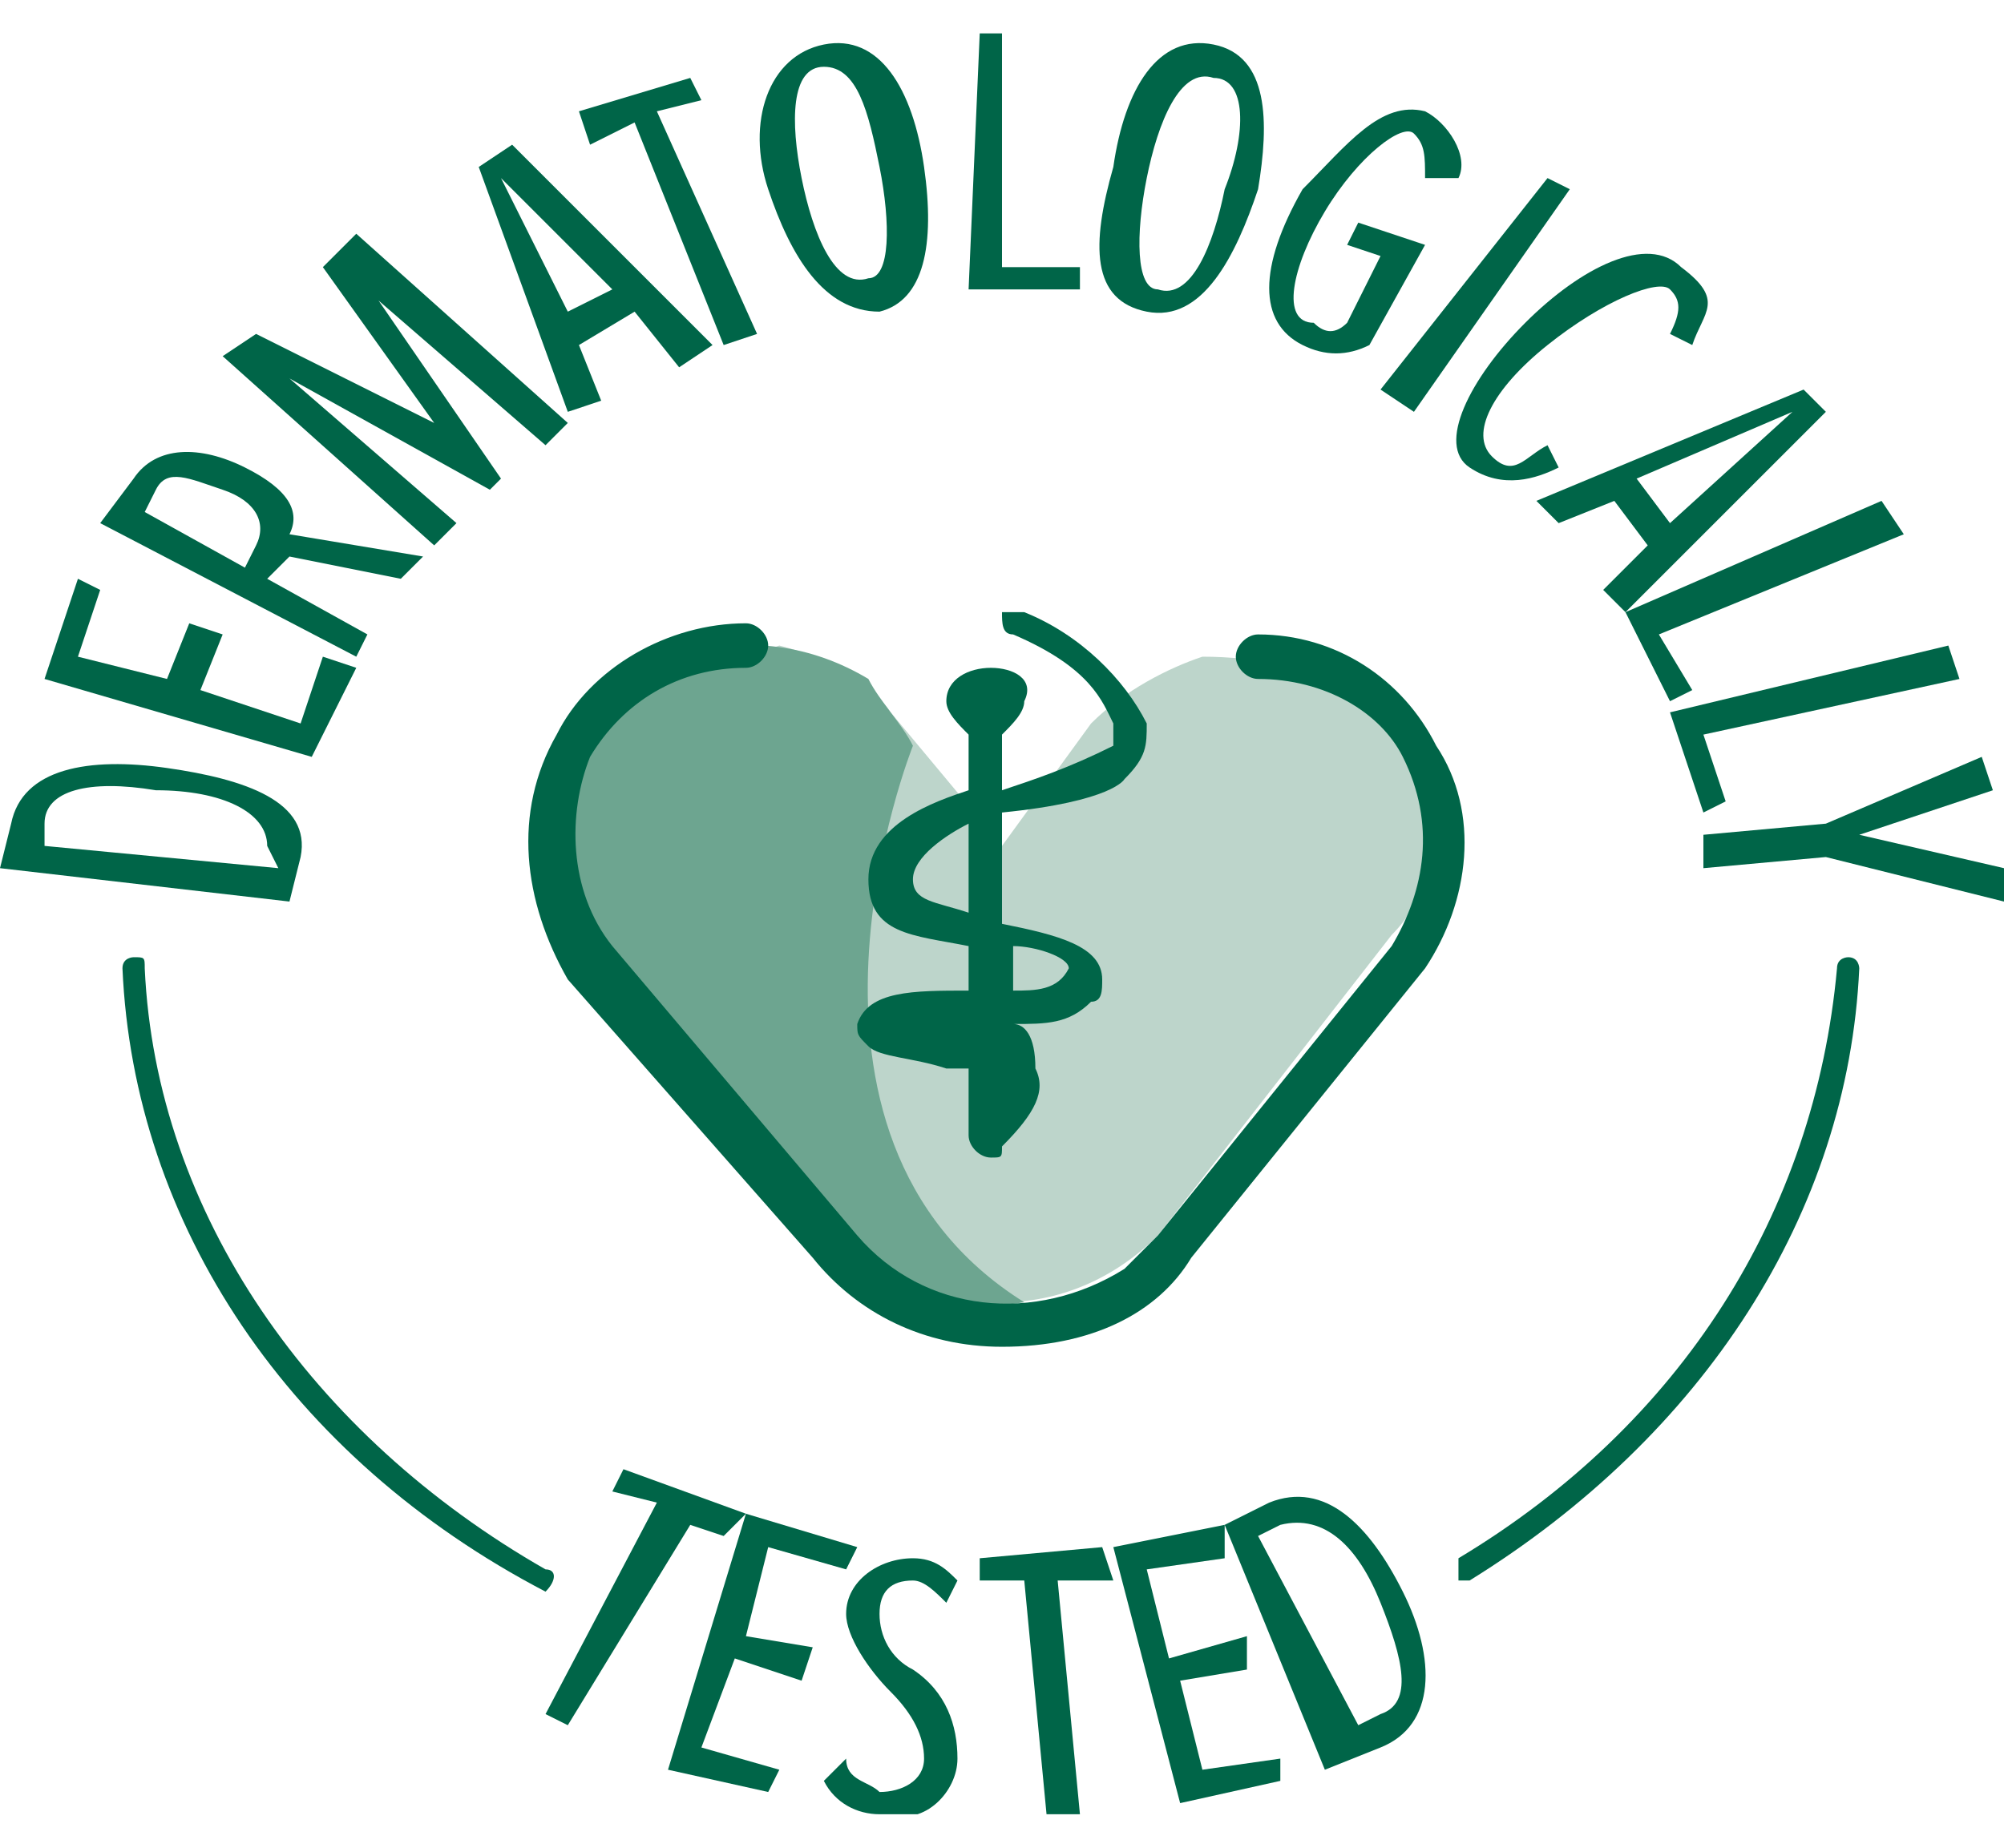
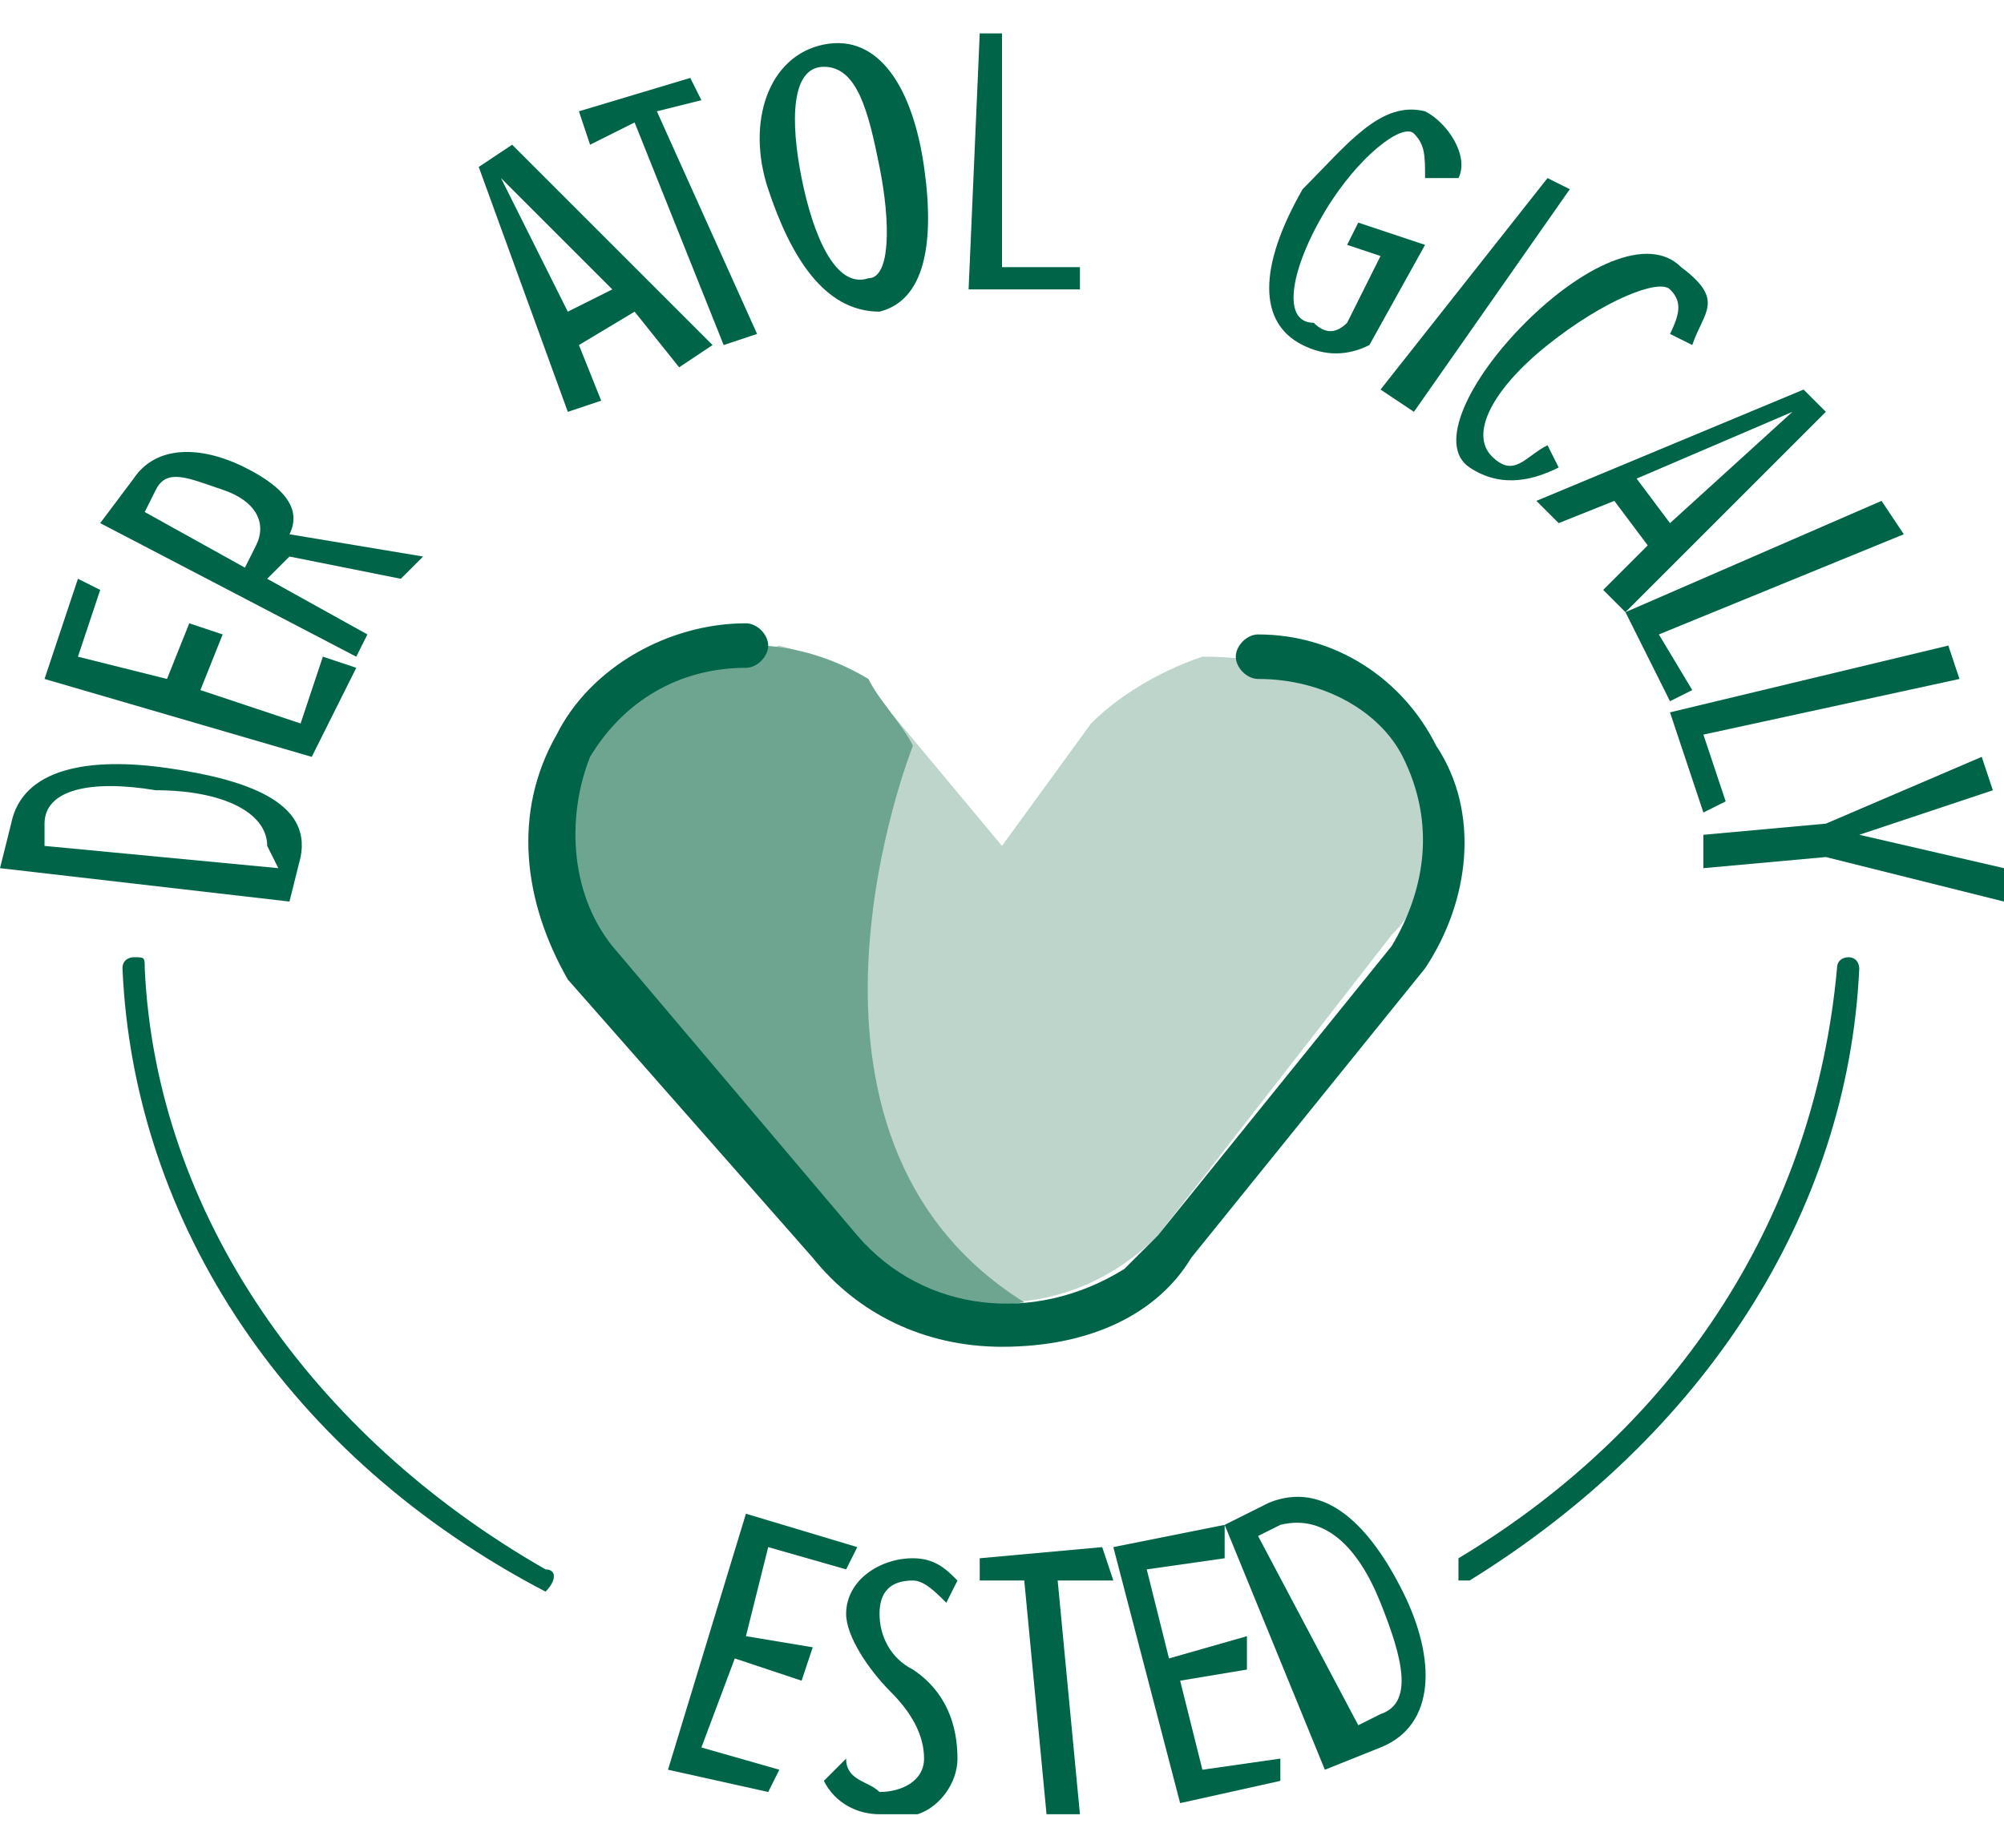
<svg xmlns="http://www.w3.org/2000/svg" xmlns:xlink="http://www.w3.org/1999/xlink" version="1.1" id="Warstwa_1" x="0px" y="0px" viewBox="0 0 18 16.6" style="enable-background:new 0 0 18 16.6;" xml:space="preserve">
  <style type="text/css">
	.st0{clip-path:url(#SVGID_2_);}
	.st1{fill:#006548;}
	.st2{fill:#BDD5CB;}
	.st3{fill:#6DA590;}
</style>
  <g id="Layer_2">
    <g id="Layer_1-2">
      <g>
        <defs>
          <rect id="SVGID_1_" y="0.3" width="18" height="16" />
        </defs>
        <clipPath id="SVGID_2_">
          <use xlink:href="#SVGID_1_" style="overflow:visible;" />
        </clipPath>
        <g class="st0">
          <path class="st1" d="M4.9,14.3L4.9,14.3C2.6,13.1,1.2,11,1.1,8.7c0-0.1,0.1-0.1,0.1-0.1l0,0c0.1,0,0.1,0,0.1,0.1      c0.1,2.2,1.5,4.2,3.6,5.4C5,14.1,5,14.2,4.9,14.3C4.9,14.3,4.9,14.3,4.9,14.3" />
          <path class="st1" d="M13.2,14.2c0,0-0.1,0-0.1,0c0,0,0-0.1,0-0.2c2-1.2,3.2-3.1,3.4-5.3c0-0.1,0.1-0.1,0.1-0.1      c0.1,0,0.1,0.1,0.1,0.1c0,0,0,0,0,0C16.6,10.9,15.3,12.9,13.2,14.2L13.2,14.2" />
          <path class="st2" d="M6.7,5.9C6.3,5.9,6,6,5.7,6.2C4.9,6.7,4.8,7.6,5.3,8.3l2.3,2.9C8,11.5,8.5,11.7,9,11.7l0,0      c0.5,0,1-0.2,1.4-0.6l2.1-2.7c0.3-0.3,0.4-0.7,0.3-1.2c-0.1-0.4-0.3-0.8-0.7-1c-0.4-0.2-0.8-0.3-1.3-0.3      C10.5,6,10.1,6.2,9.8,6.5L9,7.6L8,6.4C7.8,6.1,7.4,5.9,7,5.8L6.7,5.9" />
          <path class="st3" d="M8.2,6.7c0,0-1.4,3.5,1,5c-0.6,0.1-1.1-0.1-1.5-0.5L5.8,8.9L5.3,8.4C5.1,8,5,7.6,5.1,7.1c0-0.6,0.4-1,1-1.2      c0.6-0.2,1.2-0.1,1.7,0.2C7.9,6.3,8.1,6.5,8.2,6.7" />
-           <path class="st1" d="M10.3,6.5c-0.2-0.4-0.6-0.8-1.1-1c-0.1,0-0.2,0-0.2,0c0,0,0,0,0,0c0,0.1,0,0.2,0.1,0.2      c0.7,0.3,0.8,0.6,0.9,0.8c0,0.1,0,0.1,0,0.2C9.6,6.9,9.3,7,9,7.1V6.6c0.1-0.1,0.2-0.2,0.2-0.3C9.3,6.1,9.1,6,8.9,6      C8.7,6,8.5,6.1,8.5,6.3c0,0.1,0.1,0.2,0.2,0.3v0.5C8.4,7.2,7.8,7.4,7.8,7.9s0.4,0.5,0.9,0.6v0.4l0,0c-0.5,0-0.9,0-1,0.3      c0,0.1,0,0.1,0.1,0.2c0.1,0.1,0.4,0.1,0.7,0.2h0.2v0.6c0,0.1,0.1,0.2,0.2,0.2c0.1,0,0.1,0,0.1-0.1l0,0c0.3-0.3,0.4-0.5,0.3-0.7      C9.3,9.3,9.2,9.2,9.1,9.2l0,0c0.3,0,0.5,0,0.7-0.2C9.9,9,9.9,8.9,9.9,8.8c0-0.3-0.4-0.4-0.9-0.5v-1C10,7.2,10.1,7,10.1,7      C10.3,6.8,10.3,6.7,10.3,6.5 M8.2,7.9c0-0.2,0.3-0.4,0.5-0.5v0.8C8.4,8.1,8.2,8.1,8.2,7.9 M8.6,9.2H8.3h0.4l0,0H8.6 M9.6,8.7      C9.6,8.7,9.6,8.8,9.6,8.7C9.5,8.9,9.3,8.9,9.1,8.9V8.5C9.3,8.5,9.6,8.6,9.6,8.7" />
          <path class="st1" d="M9,12.1c-0.7,0-1.3-0.3-1.7-0.8L5.1,8.8C4.7,8.1,4.6,7.3,5,6.6c0.3-0.6,1-1,1.7-1c0.1,0,0.2,0.1,0.2,0.2      c0,0,0,0,0,0c0,0.1-0.1,0.2-0.2,0.2C6.1,6,5.6,6.3,5.3,6.8C5.1,7.3,5.1,8,5.5,8.5l2.2,2.6c0.6,0.7,1.6,0.8,2.4,0.3      c0.1-0.1,0.2-0.2,0.3-0.3l2.1-2.6c0.3-0.5,0.4-1.1,0.1-1.7c-0.2-0.4-0.7-0.7-1.3-0.7c-0.1,0-0.2-0.1-0.2-0.2      c0-0.1,0.1-0.2,0.2-0.2c0,0,0,0,0,0c0.7,0,1.3,0.4,1.6,1c0.4,0.6,0.3,1.4-0.1,2l-2.1,2.6C10.4,11.8,9.8,12.1,9,12.1" />
          <path class="st1" d="M0,7.8l0.1-0.4c0.1-0.5,0.7-0.6,1.4-0.5c0.7,0.1,1.3,0.3,1.2,0.8L2.6,8.1L0,7.8z M2.4,7.6      c0-0.3-0.4-0.5-1-0.5C0.8,7,0.4,7.1,0.4,7.4v0.2l2.1,0.2L2.4,7.6z" />
          <polygon class="st1" points="0.4,6.1 0.7,5.2 0.9,5.3 0.7,5.9 1.5,6.1 1.7,5.6 2,5.7 1.8,6.2 2.7,6.5 2.9,5.9 3.2,6 2.8,6.8           " />
          <path class="st1" d="M2.6,5L2.4,5.2l0.9,0.5L3.2,5.9L0.9,4.7l0.3-0.4c0.2-0.3,0.6-0.3,1-0.1c0.4,0.2,0.5,0.4,0.4,0.6L3.8,5      L3.6,5.2L2.6,5z M1.4,4.4L1.3,4.6l0.9,0.5l0.1-0.2c0.1-0.2,0-0.4-0.3-0.5S1.5,4.2,1.4,4.4" />
-           <polygon class="st1" points="3.4,2.7 4.5,4.3 4.4,4.4 2.6,3.4 4.1,4.7 3.9,4.9 2,3.2 2.3,3 3.9,3.8 2.9,2.4 3.2,2.1 5.1,3.8       4.9,4     " />
          <path class="st1" d="M5.7,2.8L5.2,3.1l0.2,0.5L5.1,3.7L4.3,1.5l0.3-0.2l1.8,1.8L6.1,3.3L5.7,2.8z M5.1,2.8l0.4-0.2l-1-1L5.1,2.8      z" />
          <polygon class="st1" points="5.7,1.1 5.3,1.3 5.2,1 6.2,0.7 6.3,0.9 5.9,1 6.8,3 6.5,3.1     " />
          <path class="st1" d="M7.4,0.4c0.5-0.1,0.8,0.4,0.9,1.1c0.1,0.7,0,1.2-0.4,1.3C7.4,2.8,7.1,2.3,6.9,1.7S6.9,0.5,7.4,0.4 M7.4,0.6      c-0.3,0-0.3,0.5-0.2,1s0.3,1,0.6,0.9C8,2.5,8,2,7.9,1.5C7.8,1,7.7,0.6,7.4,0.6" />
          <polygon class="st1" points="8.8,0.3 9,0.3 9,2.4 9.7,2.4 9.7,2.6 8.7,2.6     " />
-           <path class="st1" d="M10.9,0.4c0.5,0.1,0.5,0.7,0.4,1.3c-0.2,0.6-0.5,1.2-1,1.1C9.8,2.7,9.8,2.2,10,1.5      C10.1,0.8,10.4,0.3,10.9,0.4 M10.9,0.7c-0.3-0.1-0.5,0.4-0.6,0.9c-0.1,0.5-0.1,1,0.1,1c0.3,0.1,0.5-0.4,0.6-0.9      C11.2,1.2,11.2,0.7,10.9,0.7" />
          <path class="st1" d="M12.8,1c0.2,0.1,0.4,0.4,0.3,0.6h-0.3c0-0.2,0-0.3-0.1-0.4c-0.1-0.1-0.5,0.2-0.8,0.7s-0.4,1-0.1,1      c0.1,0.1,0.2,0.1,0.3,0l0.3-0.6l-0.3-0.1l0.1-0.2l0.6,0.2l-0.5,0.9c-0.2,0.1-0.4,0.1-0.6,0c-0.4-0.2-0.4-0.7,0-1.4      C12.1,1.3,12.4,0.9,12.8,1" />
          <polygon class="st1" points="12.4,3.5 13.9,1.6 14.1,1.7 12.7,3.7     " />
          <path class="st1" d="M13.7,2.9c0.5-0.5,1.1-0.8,1.4-0.5c0.4,0.3,0.2,0.4,0.1,0.7L15,3c0.1-0.2,0.1-0.3,0-0.4      c-0.1-0.1-0.6,0.1-1.1,0.5s-0.7,0.8-0.5,1c0.2,0.2,0.3,0,0.5-0.1l0.1,0.2c-0.2,0.1-0.5,0.2-0.8,0S13.2,3.4,13.7,2.9" />
          <path class="st1" d="M14.8,4.9l-0.3-0.4l-0.5,0.2l-0.2-0.2l2.4-1l0.2,0.2l-1.8,1.8l-0.2-0.2L14.8,4.9z M14.7,4.3L15,4.7l1.1-1      L14.7,4.3z" />
          <polygon class="st1" points="16.9,4.5 17.1,4.8 14.9,5.7 15.2,6.2 15,6.3 14.6,5.5     " />
          <polygon class="st1" points="17.5,5.8 17.6,6.1 15.3,6.6 15.5,7.2 15.3,7.3 15,6.4     " />
          <polygon class="st1" points="16.4,7.4 17.8,6.8 17.9,7.1 16.7,7.5 18,7.8 18,8.1 16.4,7.7 15.3,7.8 15.3,7.5     " />
-           <polygon class="st1" points="5.9,13.5 5.5,13.4 5.6,13.2 6.7,13.6 6.5,13.8 6.2,13.7 5.1,15.5 4.9,15.4     " />
          <polygon class="st1" points="6.7,13.6 7.7,13.9 7.6,14.1 6.9,13.9 6.7,14.7 7.3,14.8 7.2,15.1 6.6,14.9 6.3,15.7 7,15.9       6.9,16.1 6,15.9     " />
          <path class="st1" d="M7.6,15.8C7.6,16,7.8,16,7.9,16.1c0.2,0,0.4-0.1,0.4-0.3c0-0.2-0.1-0.4-0.3-0.6c-0.2-0.2-0.4-0.5-0.4-0.7      c0-0.3,0.3-0.5,0.6-0.5c0,0,0,0,0,0c0.2,0,0.3,0.1,0.4,0.2l-0.1,0.2c-0.1-0.1-0.2-0.2-0.3-0.2c-0.2,0-0.3,0.1-0.3,0.3      c0,0,0,0,0,0c0,0.2,0.1,0.4,0.3,0.5c0.3,0.2,0.4,0.5,0.4,0.8c0,0.3-0.3,0.6-0.6,0.5c0,0,0,0-0.1,0c-0.2,0-0.4-0.1-0.5-0.3      L7.6,15.8z" />
          <polygon class="st1" points="9.2,14.2 8.8,14.2 8.8,14 9.9,13.9 10,14.2 9.5,14.2 9.7,16.3 9.4,16.3     " />
          <polygon class="st1" points="10,13.9 11,13.7 11,14 10.3,14.1 10.5,14.9 11.2,14.7 11.2,15 10.6,15.1 10.8,15.9 11.5,15.8       11.5,16 10.6,16.2     " />
          <path class="st1" d="M11,13.7l0.4-0.2c0.5-0.2,0.9,0.2,1.2,0.8c0.3,0.6,0.3,1.2-0.2,1.4l-0.5,0.2L11,13.7z M12.4,15.4      c0.3-0.1,0.2-0.5,0-1c-0.2-0.5-0.5-0.8-0.9-0.7l-0.2,0.1l0.9,1.7L12.4,15.4z" />
        </g>
      </g>
    </g>
  </g>
</svg>